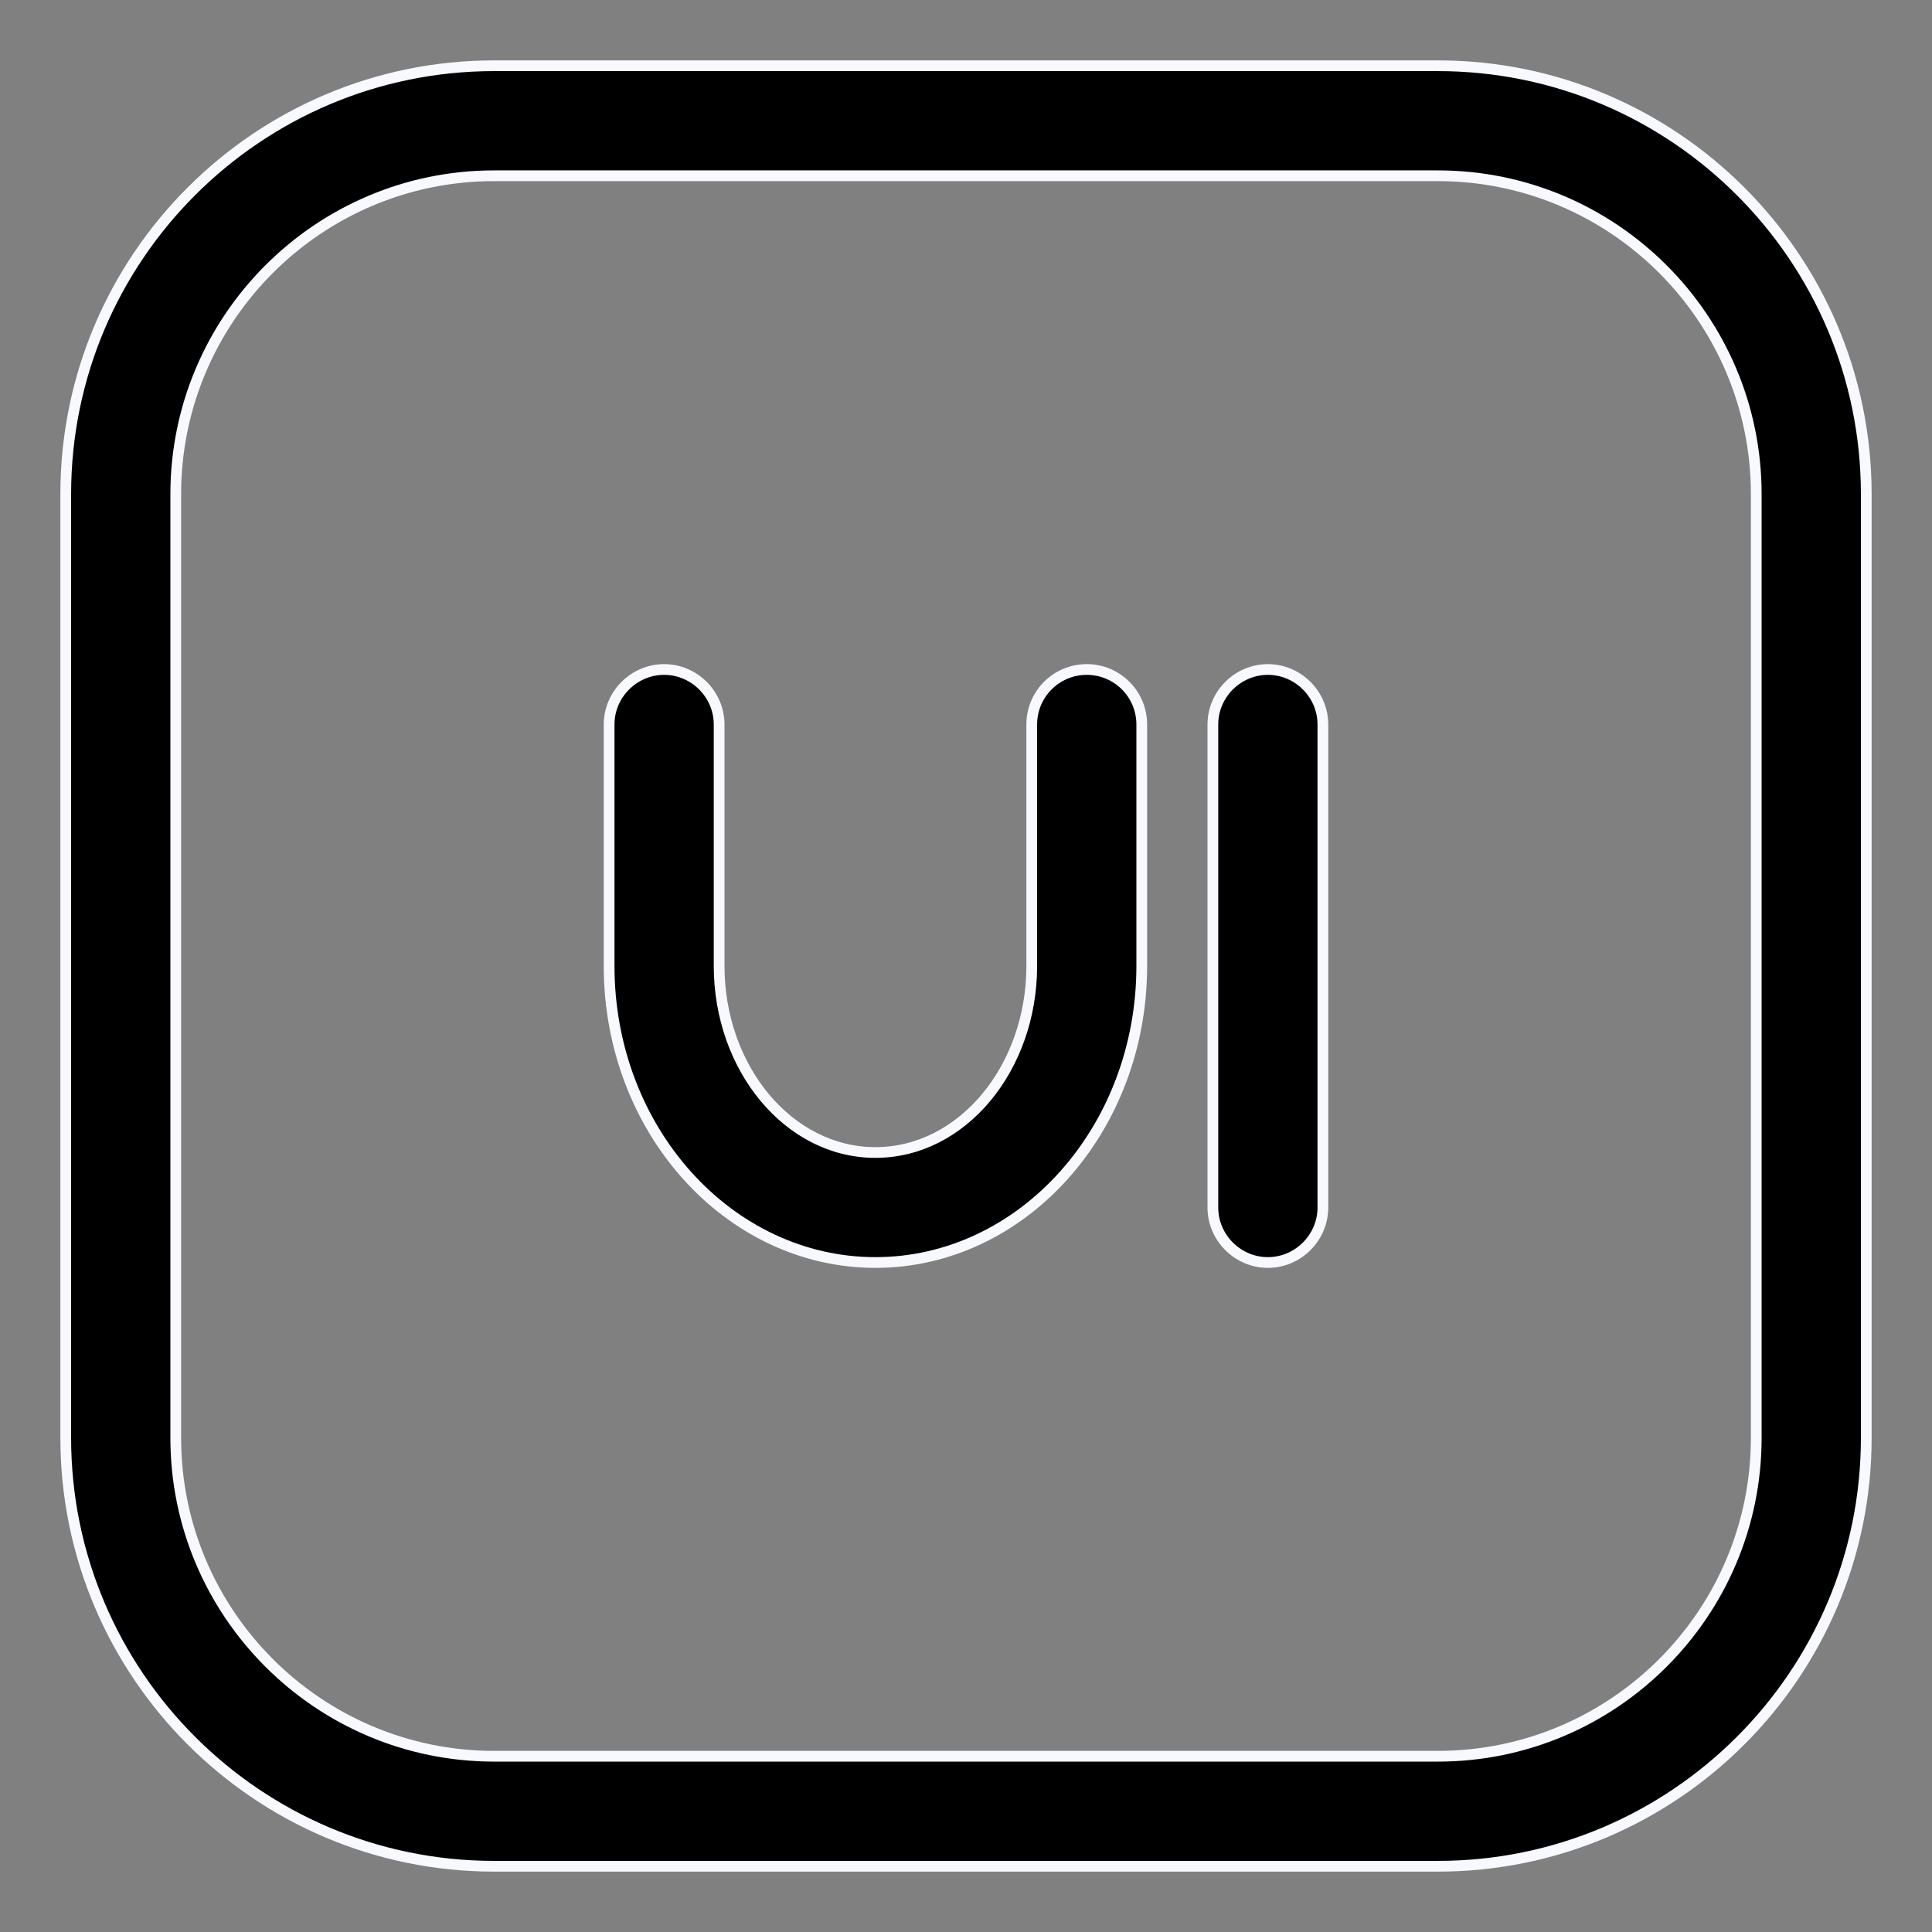
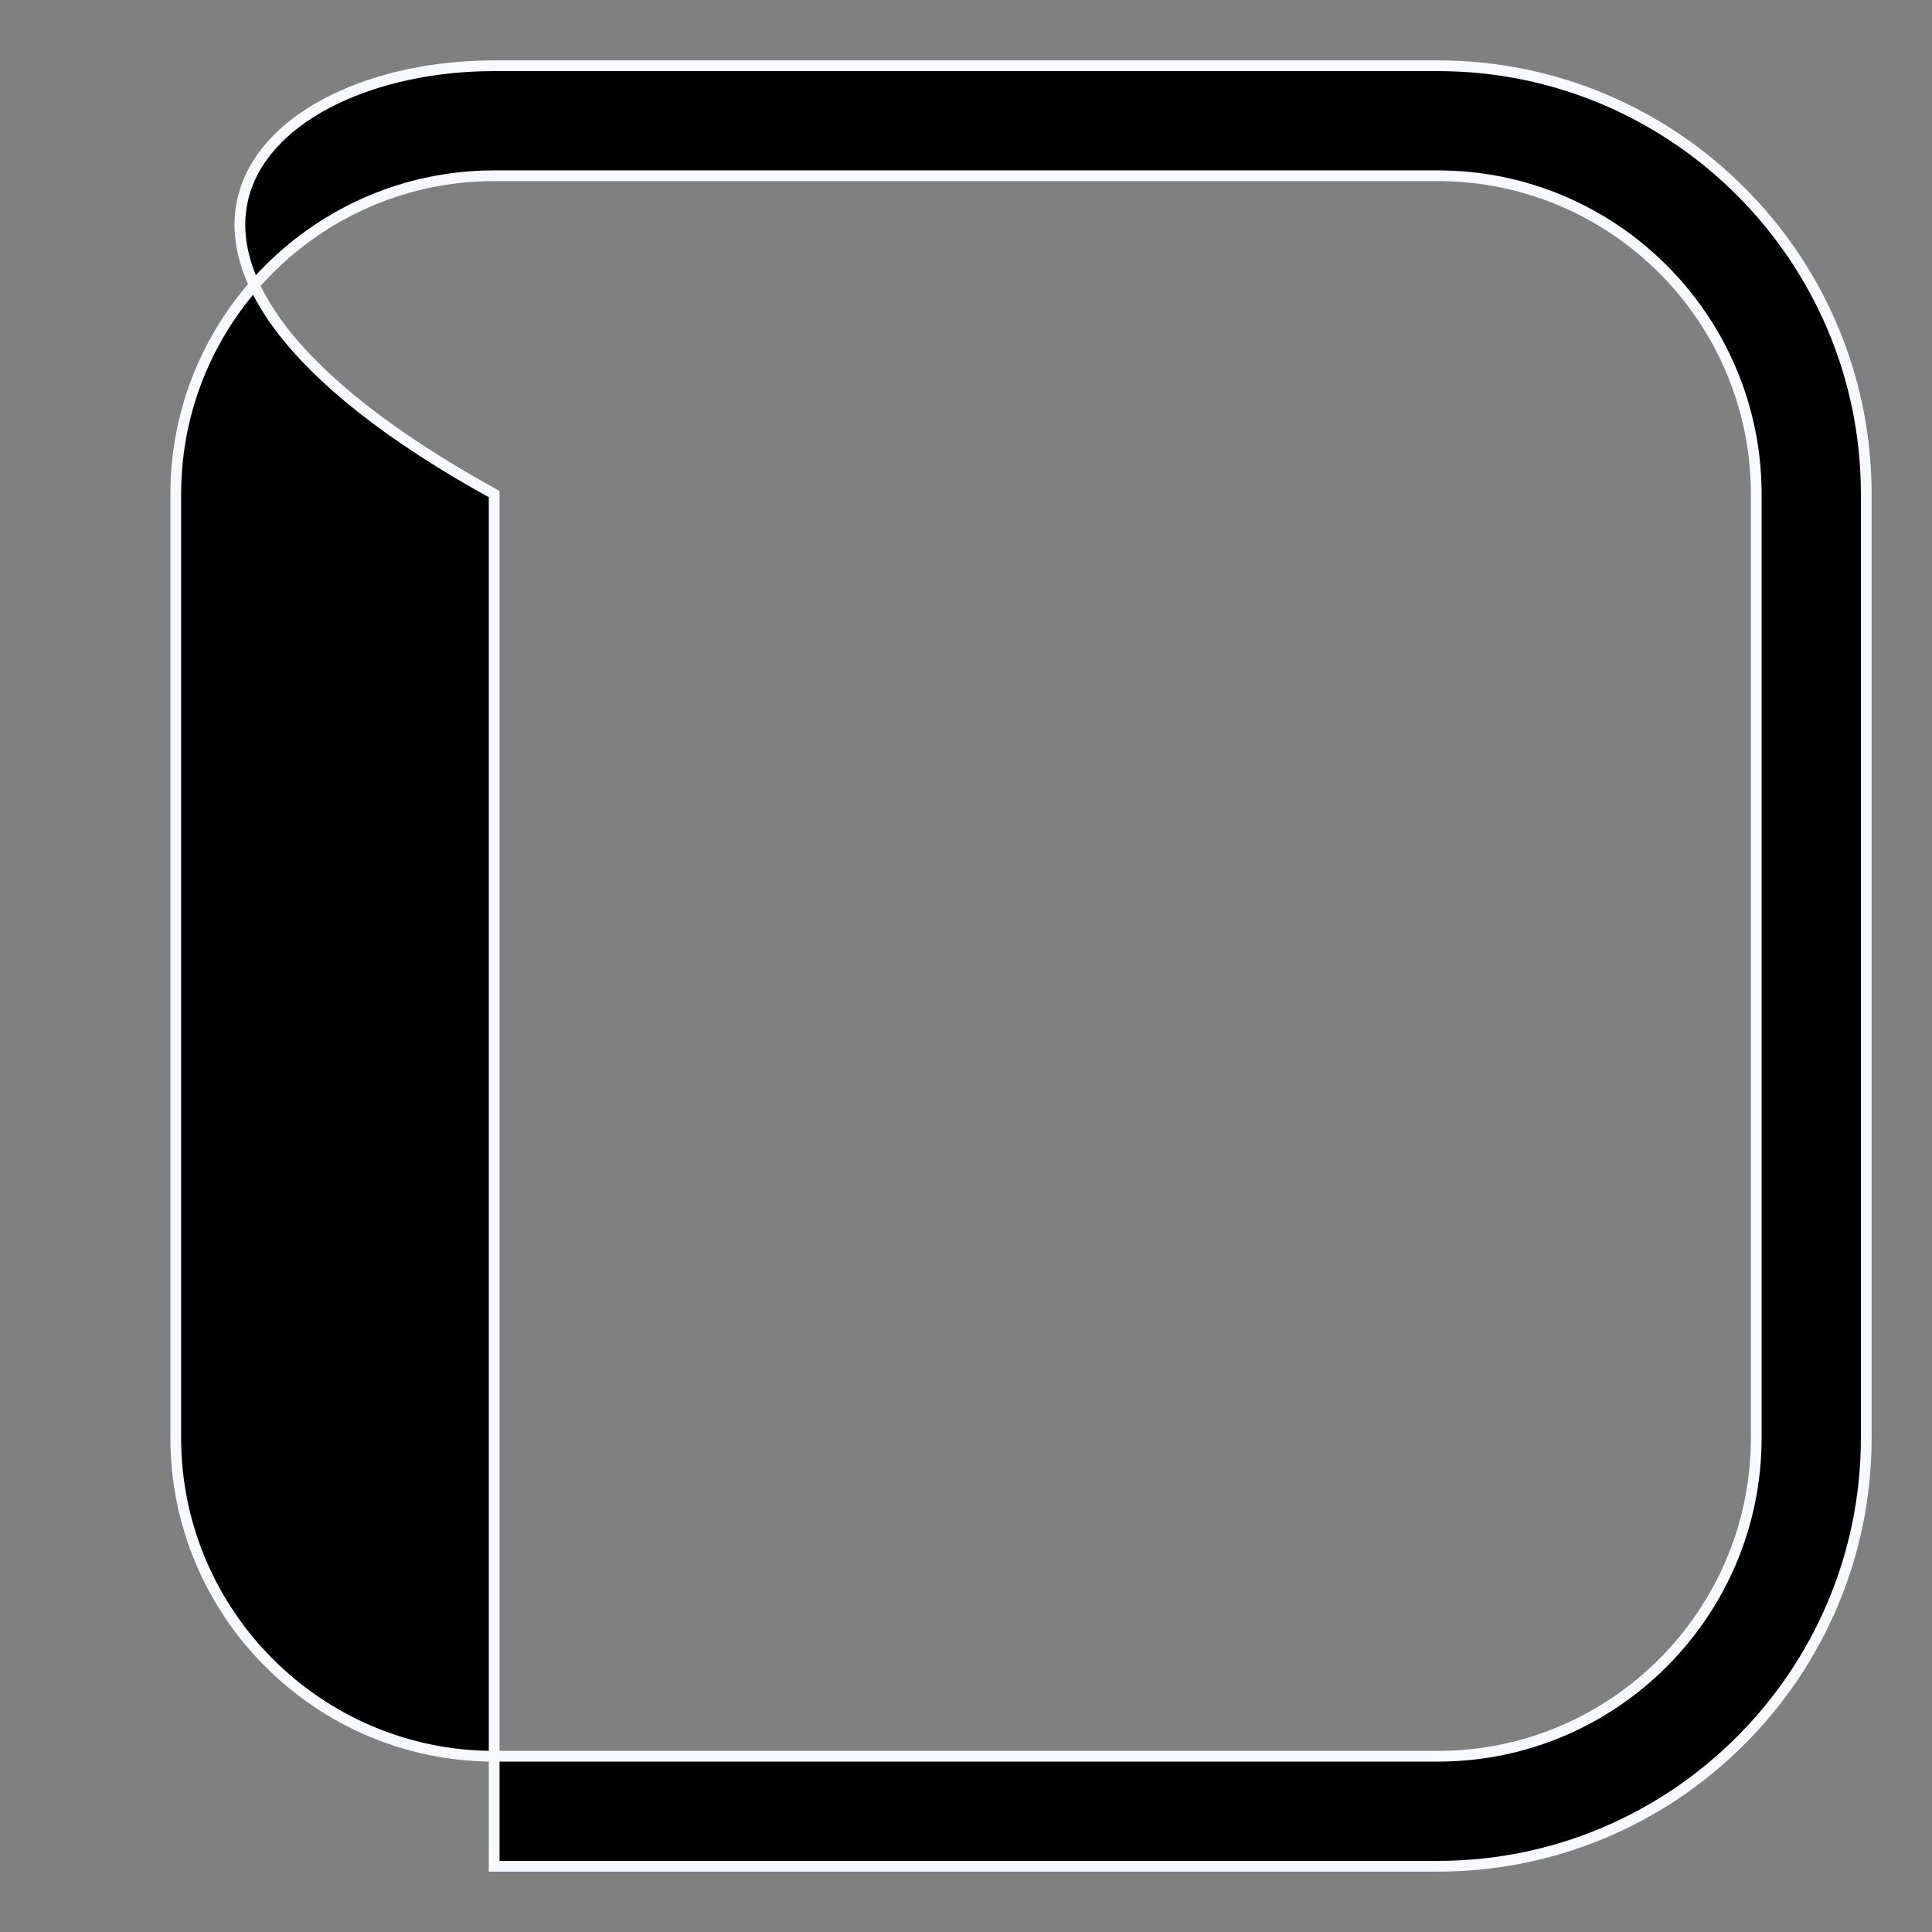
<svg xmlns="http://www.w3.org/2000/svg" width="36" height="36" viewBox="0 0 36 36" fill="none">
  <rect x="0" y="0" width="36" height="36" fill="#808080" stroke="none" />
-   <path d="M26.792 34.775H9.208C4.806 34.775 1.225 31.194 1.225 26.793V9.207C1.225 4.806 4.806 1.225 9.208 1.225H26.793C31.194 1.225 34.775 4.806 34.775 9.207V26.793C34.775 31.194 31.194 34.775 26.792 34.775ZM9.208 3.275C5.937 3.275 3.275 5.937 3.275 9.207V26.793C3.275 30.064 5.937 32.725 9.208 32.725H26.793C30.064 32.725 32.725 30.064 32.725 26.793V9.207C32.725 5.937 30.064 3.275 26.792 3.275H9.208Z" fill="black" stroke="#F8F9FF" stroke-width="0.2" />
-   <path d="M16.312 23.525C13.586 23.525 11.35 21.057 11.35 18V13.5C11.35 12.938 11.813 12.475 12.375 12.475C12.937 12.475 13.4 12.938 13.4 13.5V18C13.4 19.898 14.69 21.475 16.312 21.475C17.935 21.475 19.225 19.898 19.225 18V13.5C19.225 12.934 19.683 12.475 20.25 12.475C20.817 12.475 21.275 12.934 21.275 13.5V18C21.275 21.057 19.039 23.525 16.312 23.525Z" fill="black" stroke="#F8F9FF" stroke-width="0.2" />
-   <path d="M23.625 23.525C23.063 23.525 22.6 23.062 22.6 22.5V13.5C22.6 12.938 23.063 12.475 23.625 12.475C24.187 12.475 24.65 12.938 24.65 13.5V22.5C24.65 23.062 24.187 23.525 23.625 23.525Z" fill="black" stroke="#F8F9FF" stroke-width="0.2" />
+   <path d="M26.792 34.775H9.208V9.207C1.225 4.806 4.806 1.225 9.208 1.225H26.793C31.194 1.225 34.775 4.806 34.775 9.207V26.793C34.775 31.194 31.194 34.775 26.792 34.775ZM9.208 3.275C5.937 3.275 3.275 5.937 3.275 9.207V26.793C3.275 30.064 5.937 32.725 9.208 32.725H26.793C30.064 32.725 32.725 30.064 32.725 26.793V9.207C32.725 5.937 30.064 3.275 26.792 3.275H9.208Z" fill="black" stroke="#F8F9FF" stroke-width="0.2" />
</svg>